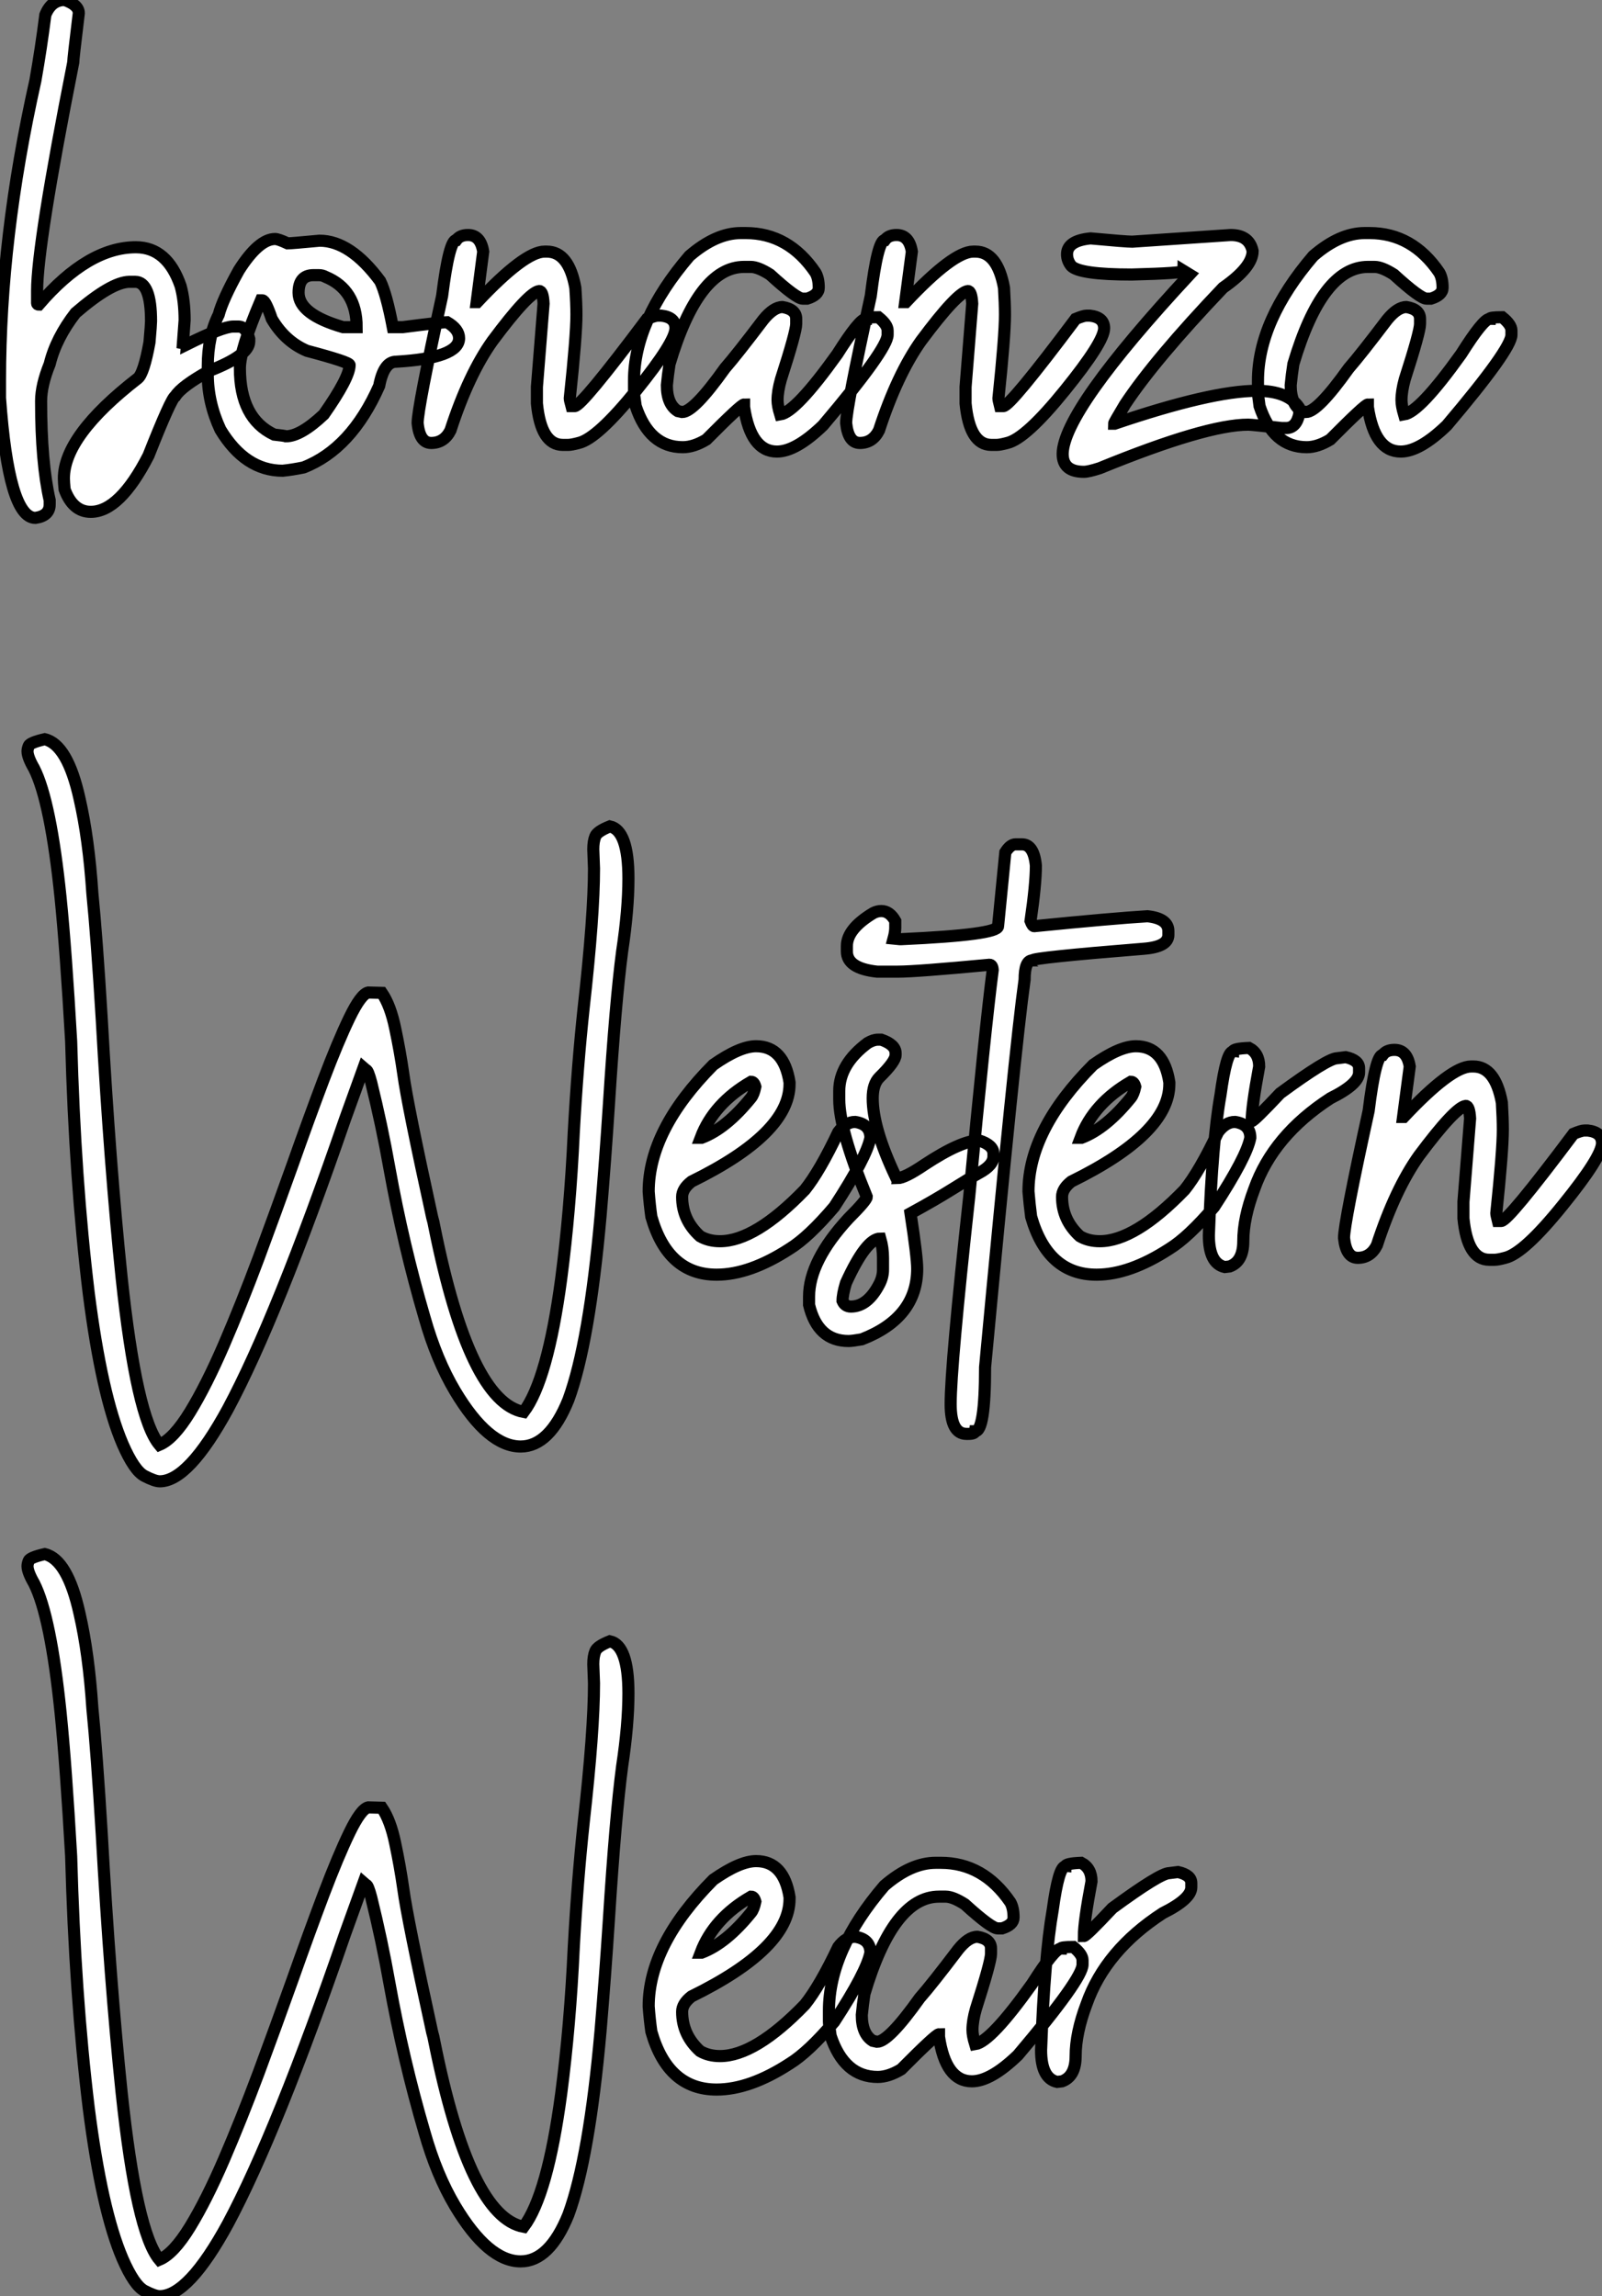
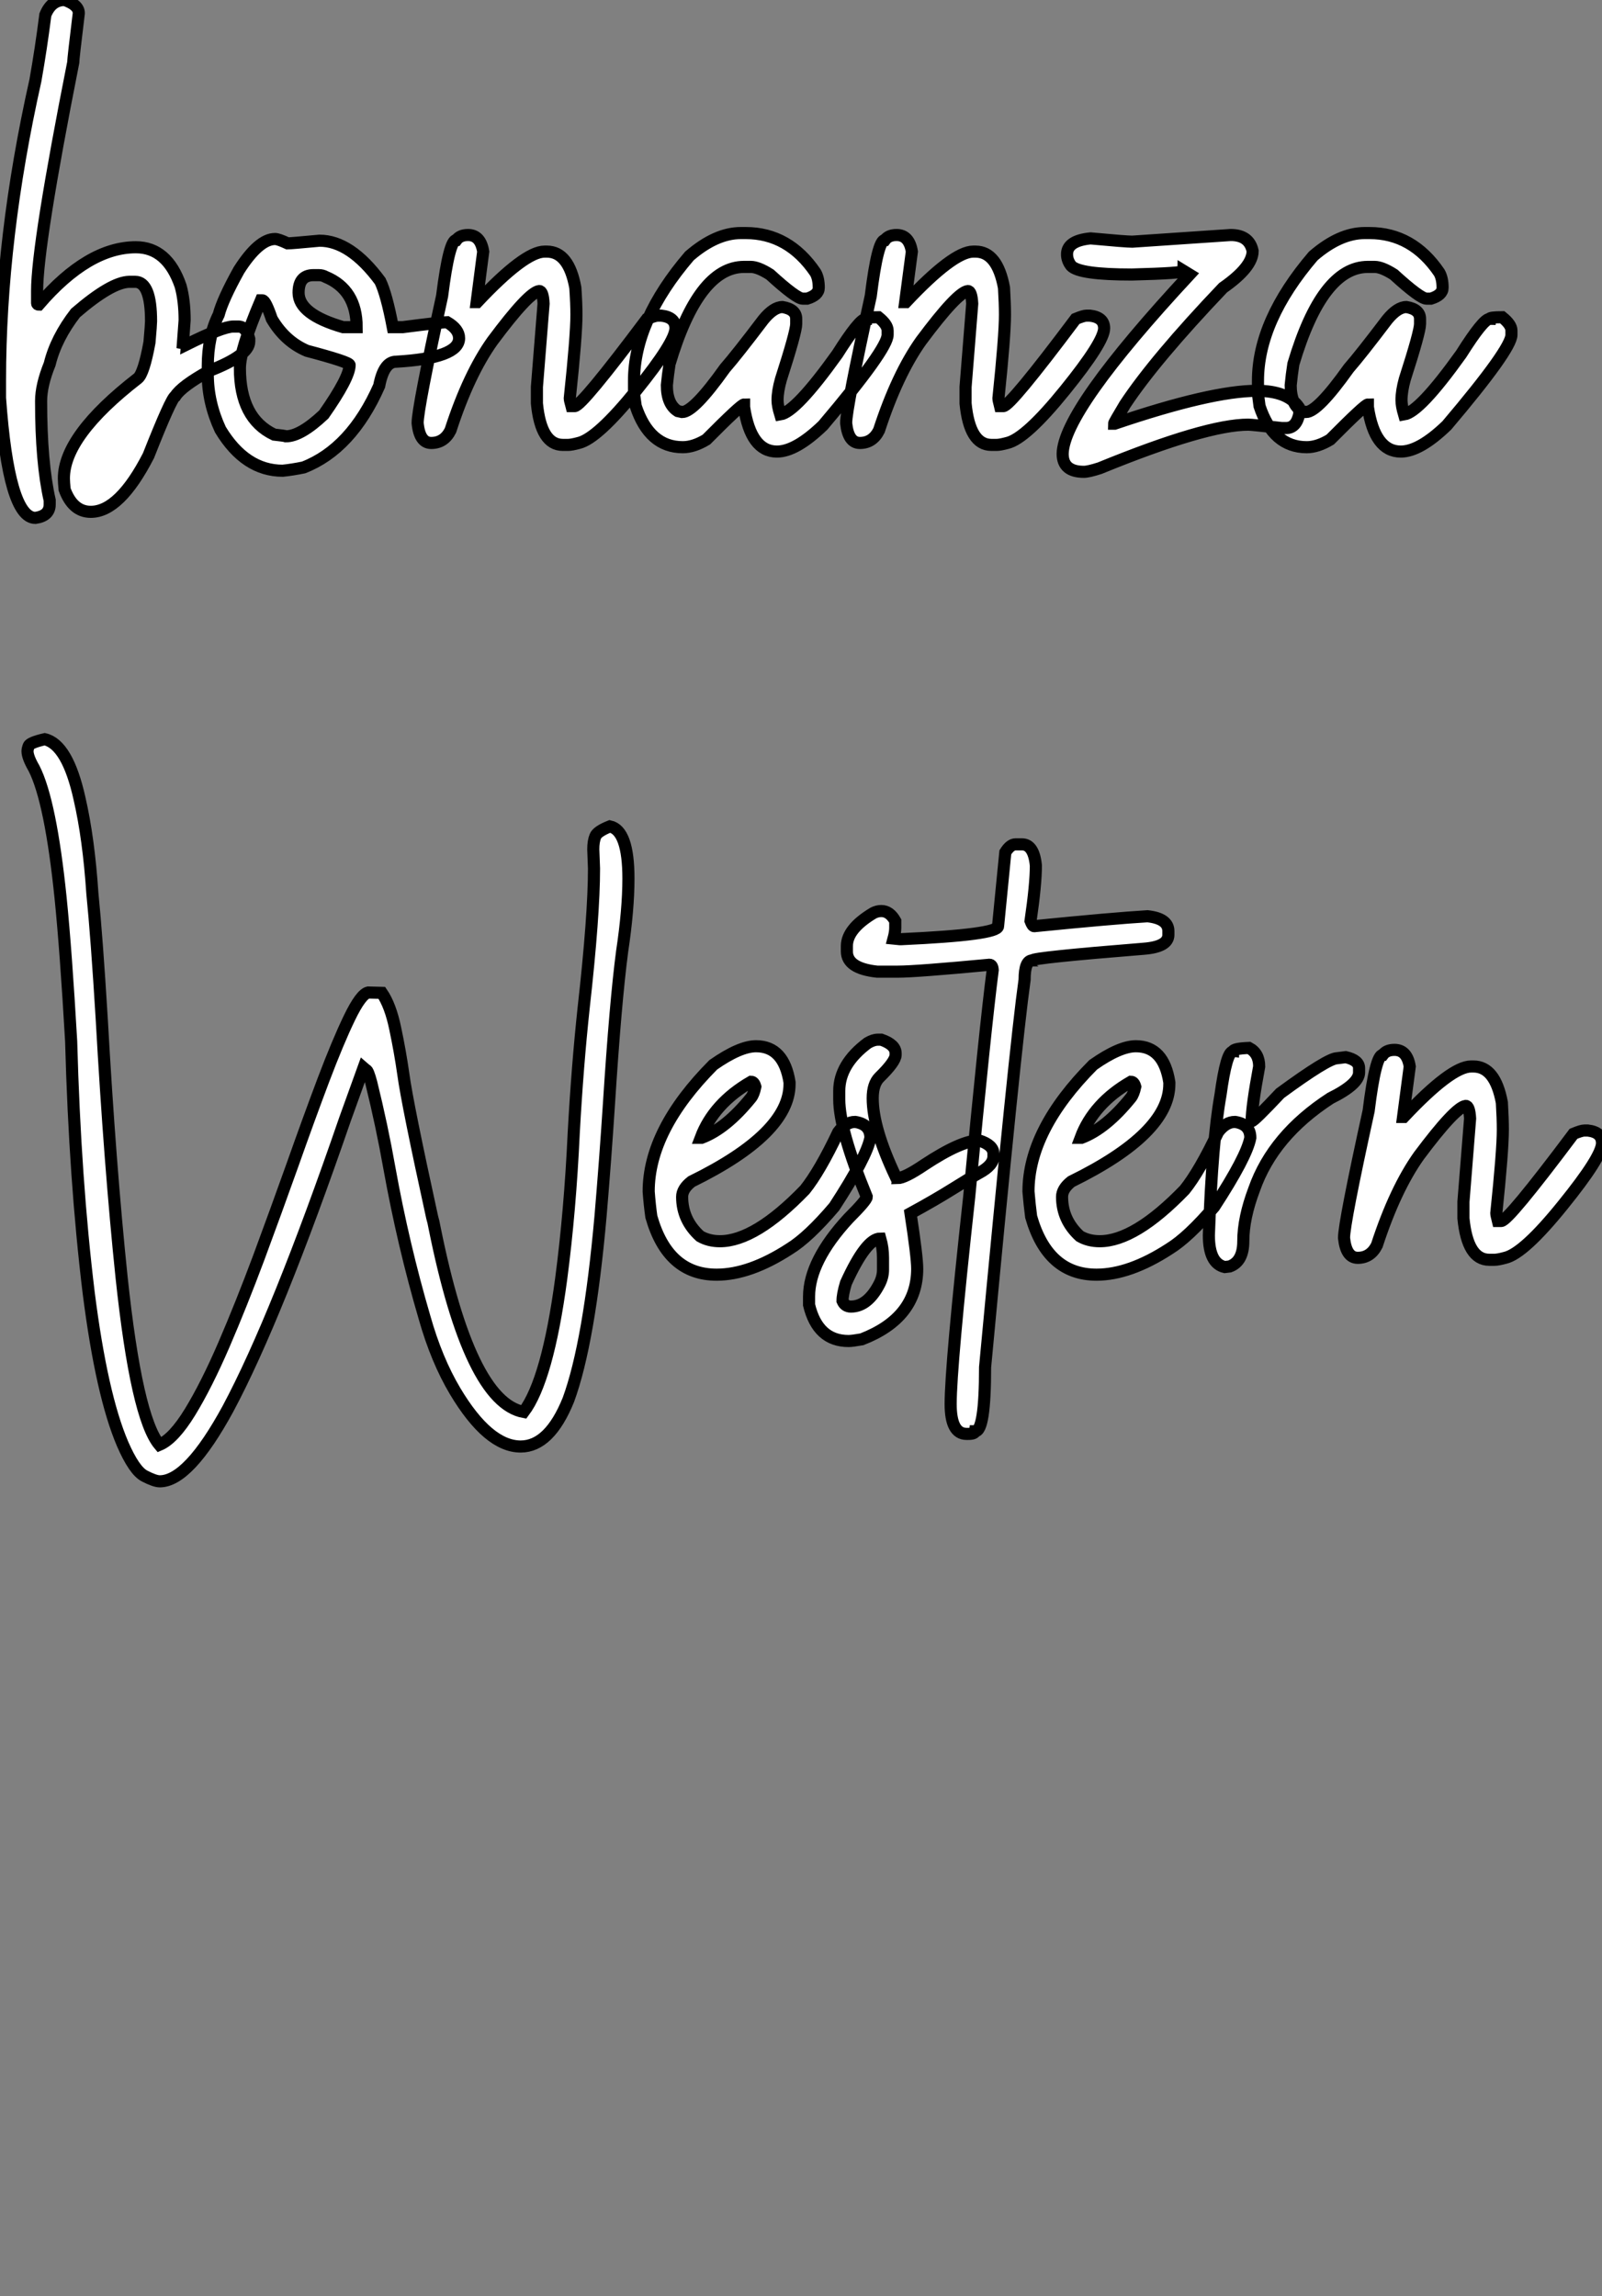
<svg xmlns="http://www.w3.org/2000/svg" viewBox="-1.91 -36.91 132.15 189.36">
  <rect x="-1.91" y="-36.91" width="132.15" height="189.36" fill="#808080" stroke="none" />
-   <path d="M1.01 5.80L1.01 5.80Q-1.20 5.80-1.91-4.10L-1.91-4.10L-1.91-5.55Q-1.91-17.25 1.01-30.27L1.01-30.27Q1.48-32.92 1.83-35.68L1.83-35.68Q2.32-36.91 3.42-36.91L3.42-36.91Q4.59-36.50 4.59-35.82L4.59-35.82Q4.13-32.05 4.13-31.75L4.13-31.75Q1.15-16.71 1.15-12.91L1.15-12.91L1.15-11.92Q1.15-11.79 1.29-11.79L1.29-11.79Q5.36-16.52 9.30-16.52L9.30-16.52Q11.89-16.52 12.99-13.32L12.99-13.32Q13.32-12.11 13.32-10.50L13.32-10.50L13.18-8.61Q13.45-8.56 13.45-8.48L13.45-8.48Q16.46-9.98 17.34-9.98L17.34-9.98L17.75-9.98Q18.40-9.98 18.65-8.97L18.65-8.97L18.65-8.75Q18.65-7.60 15.34-6.32L15.34-6.32Q13.07-5.06 12.55-4.24L12.55-4.24Q12.20-4.05 10.34 0.66L10.34 0.66Q7.96 5.30 5.58 5.30L5.58 5.30Q4.10 5.30 3.42 3.45L3.42 3.45Q3.36 2.84 3.36 2.54L3.36 2.54Q3.36-0.98 9.46-5.71L9.46-5.71Q9.95-6.10 10.42-8.67L10.42-8.67Q10.55-10.14 10.55-10.42L10.55-10.42Q10.55-13.67 9.24-13.67L9.24-13.67L8.75-13.67Q7.27-13.64 4.32-11.10L4.32-11.10Q2.71-9.02 2.19-6.89L2.19-6.89Q1.48-5.14 1.48-3.83L1.48-3.83Q1.48 1.23 2.19 4.35L2.19 4.35L2.19 4.68Q2.19 5.63 1.01 5.80ZM21.41 1.91L21.41 1.91Q18.32 1.91 16.27-1.48L16.27-1.48Q15.23-3.72 15.23-6.04L15.23-6.04L15.23-6.73Q15.23-9.16 16.13-10.96L16.13-10.96Q16.46-12.22 17.80-14.63L17.80-14.63Q19.44-17.20 20.78-17.20L20.78-17.20Q21.05-17.20 21.82-16.84L21.82-16.84Q22.09-16.84 24.45-17.06L24.45-17.06Q26.99-17.06 29.45-13.73L29.45-13.73Q29.97-12.66 30.49-9.93L30.49-9.93L31.31-9.93Q34.48-10.34 34.97-10.34L34.97-10.34Q35.96-9.76 35.96-9.02L35.96-9.02Q35.96-7.38 30.76-7.08L30.76-7.08Q29.75-7.08 29.37-5.09L29.37-5.09Q27.07 0.11 23.13 1.64L23.13 1.64Q22.20 1.83 21.41 1.91ZM26.39-9.93L27.51-9.93Q27.51-13.02 24.94-14.08L24.94-14.08Q24.69-14.22 24.39-14.22L24.39-14.22L23.95-14.22Q22.72-14.22 22.72-12.77L22.72-12.77Q22.72-10.99 26.39-9.93L26.39-9.93ZM21.68-0.93L21.68-0.93Q22.89-0.93 24.80-2.73L24.80-2.73Q26.93-5.77 26.93-6.81L26.93-6.81Q26.93-7.05 23.41-7.98L23.41-7.98Q21.60-8.75 20.51-10.61L20.51-10.61Q19.99-12.14 19.74-12.14L19.74-12.14L19.61-12.14Q17.88-8.07 17.88-6.54L17.88-6.54Q17.88-2.41 20.70-1.07L20.70-1.07Q21.55-0.98 21.68-0.93ZM44.95-0.22L44.95-0.22L44.52-0.22Q42.71-0.22 42.38-3.64L42.38-3.64L42.38-5.00L42.93-11.87Q42.88-12.91 42.57-12.91L42.57-12.91Q41.70-12.80 38.72-8.80L38.72-8.80Q36.75-6.04 35.25-1.42L35.25-1.42Q34.73-0.38 33.66-0.38L33.66-0.38Q32.70-0.38 32.54-2.02L32.54-2.02Q32.54-3.25 34.56-12.50L34.56-12.50Q35.14-17.12 35.74-17.12L35.74-17.12Q36.04-17.53 36.70-17.53L36.70-17.53Q37.73-17.53 37.95-16.16L37.95-16.16L37.41-12.00L37.46-12.00Q41.37-16.16 43.01-16.16L43.01-16.16L43.20-16.16Q45.01-16.16 45.55-13.18L45.55-13.18Q45.64-11.87 45.64-10.96L45.64-10.96Q45.64-9.21 45.09-4.05L45.09-4.05Q45.09-3.94 45.23-3.42L45.23-3.42L45.50-3.42Q46.07-3.42 51.46-10.61L51.46-10.61Q52.12-10.88 52.36-10.88L52.36-10.88L52.64-10.88Q53.81-10.75 53.81-9.84L53.81-9.84Q53.81-8.72 50.59-4.73Q47.36-0.74 45.83-0.38L45.83-0.38Q45.23-0.22 44.95-0.22ZM62.18 0.33L62.18 0.33Q60.02 0.33 59.47-3.34L59.47-3.34L59.47-3.55Q59.23-3.55 56.36-0.66L56.36-0.66Q55.32-0.03 54.41-0.03L54.41-0.03Q51.65-0.03 50.53-3.42L50.53-3.42Q50.39-4.35 50.39-4.59L50.39-4.59L50.39-5.50Q50.39-10.47 54.96-15.80L54.96-15.80Q57.15-17.69 59.20-17.69L59.20-17.69L59.61-17.69Q63.14-17.69 65.35-14.44L65.35-14.44Q65.63-13.97 65.63-13.18L65.63-13.18Q65.63-12.58 64.67-12.28L64.67-12.28L64.31-12.28Q63.79-12.28 61.61-14.27L61.61-14.27Q60.62-14.90 60.02-14.90L60.02-14.90L59.47-14.90Q55.70-14.90 53.32-6.89L53.32-6.89Q53.18-5.99 53.10-5.14L53.10-5.14Q53.10-3.58 54.00-3.01L54.00-3.01L54.36-2.93Q55.32-2.93 57.89-6.54L57.89-6.54Q58.87-7.66 61.06-10.55L61.06-10.55Q61.91-11.59 62.64-11.59L62.64-11.59Q63.77-11.40 63.77-10.61L63.77-10.61L63.77-10.20Q63.77-9.54 62.51-5.63L62.51-5.63Q62.23-4.65 62.23-3.91L62.23-3.91Q62.23-3.45 62.45-2.73L62.45-2.73Q63.74-2.93 67.16-7.71L67.16-7.71Q68.99-10.61 69.51-10.61L69.51-10.61Q69.51-10.75 70.55-10.75L70.55-10.75Q71.31-10.14 71.31-9.65L71.31-9.65L71.31-9.30Q71.31-8.12 65.98-1.83L65.98-1.83Q63.74 0.33 62.18 0.33ZM80.31-0.22L80.31-0.22L79.87-0.22Q78.07-0.22 77.74-3.64L77.74-3.64L77.74-5.00L78.29-11.87Q78.23-12.91 77.93-12.91L77.93-12.91Q77.05-12.80 74.07-8.80L74.07-8.80Q72.11-6.04 70.60-1.42L70.60-1.42Q70.08-0.38 69.02-0.38L69.02-0.38Q68.06-0.38 67.89-2.02L67.89-2.02Q67.89-3.25 69.92-12.50L69.92-12.50Q70.49-17.12 71.09-17.12L71.09-17.12Q71.39-17.53 72.05-17.53L72.05-17.53Q73.09-17.53 73.31-16.16L73.31-16.16L72.76-12.00L72.82-12.00Q76.73-16.16 78.37-16.16L78.37-16.16L78.56-16.16Q80.36-16.16 80.91-13.18L80.91-13.18Q80.99-11.87 80.99-10.96L80.99-10.96Q80.99-9.21 80.45-4.05L80.45-4.05Q80.45-3.94 80.58-3.42L80.58-3.42L80.86-3.42Q81.43-3.42 86.82-10.61L86.82-10.61Q87.47-10.88 87.72-10.88L87.72-10.88L87.99-10.88Q89.17-10.75 89.17-9.84L89.17-9.84Q89.17-8.72 85.94-4.73Q82.71-0.74 81.18-0.38L81.18-0.38Q80.58-0.22 80.31-0.22ZM87.50 2.00L87.50 2.00Q85.75 2.00 85.75 0.52L85.75 0.52Q85.80-3.04 96.22-14.27L96.22-14.27L95.73-14.57Q95.73-14.38 91.44-14.27L91.44-14.27Q87.14-14.27 86.46-14.98L86.46-14.98Q86.11-15.42 86.11-15.94L86.11-15.94Q86.11-17.06 88.05-17.25L88.05-17.25Q90.97-16.98 91.49-16.98L91.49-16.98L99.61-17.53Q101.14-17.53 101.42-16.21L101.42-16.21Q101.42-14.88 98.98-13.18L98.98-13.18Q93.35-7.27 90.89-3.55L90.89-3.55Q89.99-2.05 89.99-1.97L89.99-1.97L90.04-1.97Q98.03-4.68 101.77-4.68L101.77-4.68Q104.29-4.68 105.22-3.34L105.22-3.34Q105.27-3.06 105.27-2.79L105.27-2.79Q105.03-1.61 104.18-1.61L104.18-1.61L103.82-1.61Q101.36-1.89 101.06-1.89L101.06-1.89Q97.59-1.89 88.81 1.70L88.81 1.70Q87.88 2.00 87.50 2.00ZM113.64 0.33L113.64 0.33Q111.48 0.33 110.93-3.34L110.93-3.34L110.93-3.55Q110.69-3.55 107.82-0.66L107.82-0.66Q106.78-0.03 105.88-0.03L105.88-0.03Q103.11-0.03 101.99-3.42L101.99-3.42Q101.86-4.35 101.86-4.59L101.86-4.59L101.86-5.50Q101.86-10.47 106.42-15.80L106.42-15.80Q108.61-17.69 110.66-17.69L110.66-17.69L111.07-17.69Q114.60-17.69 116.81-14.44L116.81-14.44Q117.09-13.97 117.09-13.18L117.09-13.18Q117.09-12.58 116.13-12.28L116.13-12.28L115.77-12.28Q115.25-12.28 113.07-14.27L113.07-14.27Q112.08-14.90 111.48-14.90L111.48-14.90L110.93-14.90Q107.16-14.90 104.78-6.89L104.78-6.89Q104.64-5.99 104.56-5.14L104.56-5.14Q104.56-3.58 105.46-3.01L105.46-3.01L105.82-2.93Q106.78-2.93 109.35-6.54L109.35-6.54Q110.33-7.66 112.52-10.55L112.52-10.55Q113.37-11.59 114.11-11.59L114.11-11.59Q115.23-11.40 115.23-10.61L115.23-10.61L115.23-10.20Q115.23-9.54 113.97-5.63L113.97-5.63Q113.70-4.65 113.70-3.91L113.70-3.91Q113.70-3.45 113.91-2.73L113.91-2.73Q115.20-2.93 118.62-7.71L118.62-7.71Q120.45-10.61 120.97-10.61L120.97-10.61Q120.97-10.75 122.01-10.75L122.01-10.75Q122.77-10.14 122.77-9.65L122.77-9.65L122.77-9.30Q122.77-8.12 117.44-1.83L117.44-1.83Q115.20 0.33 113.64 0.33Z" fill="white" stroke="black" transform="scale(1,1)" />
+   <path d="M1.01 5.80L1.01 5.80Q-1.20 5.80-1.91-4.10L-1.91-4.10L-1.91-5.55Q-1.91-17.25 1.01-30.27L1.01-30.27Q1.48-32.92 1.83-35.68L1.83-35.68Q2.32-36.91 3.42-36.91L3.42-36.91Q4.59-36.50 4.59-35.82L4.59-35.82Q4.13-32.05 4.13-31.75L4.13-31.75Q1.15-16.71 1.15-12.91L1.15-12.91L1.15-11.92Q1.15-11.79 1.29-11.79L1.29-11.79Q5.36-16.52 9.30-16.52L9.30-16.52Q11.89-16.52 12.99-13.32L12.99-13.32Q13.32-12.11 13.32-10.50L13.32-10.50L13.18-8.61Q13.45-8.56 13.45-8.48L13.45-8.48Q16.46-9.98 17.34-9.98L17.34-9.98L17.75-9.98Q18.40-9.98 18.65-8.97L18.65-8.97L18.65-8.75Q18.65-7.60 15.34-6.32L15.34-6.32Q13.07-5.06 12.55-4.24L12.55-4.24Q12.20-4.05 10.34 0.66L10.34 0.66Q7.96 5.30 5.58 5.30L5.58 5.30Q4.10 5.30 3.42 3.45L3.42 3.45Q3.36 2.84 3.36 2.54L3.36 2.54Q3.36-0.98 9.46-5.71L9.46-5.71Q9.95-6.10 10.42-8.67L10.42-8.67Q10.55-10.14 10.55-10.42L10.55-10.42Q10.55-13.67 9.24-13.67L9.24-13.67L8.75-13.67Q7.27-13.64 4.32-11.10L4.32-11.10Q2.71-9.02 2.19-6.89L2.19-6.89Q1.48-5.14 1.48-3.83L1.48-3.83Q1.48 1.23 2.19 4.35L2.19 4.35L2.19 4.68Q2.19 5.63 1.01 5.80ZM21.41 1.91L21.41 1.91Q18.32 1.91 16.27-1.48L16.27-1.48Q15.23-3.72 15.23-6.04L15.23-6.73Q15.23-9.16 16.13-10.96L16.13-10.96Q16.46-12.22 17.80-14.63L17.80-14.63Q19.44-17.20 20.78-17.20L20.78-17.20Q21.05-17.20 21.82-16.84L21.82-16.84Q22.09-16.84 24.45-17.06L24.45-17.06Q26.99-17.06 29.45-13.73L29.45-13.73Q29.97-12.66 30.49-9.93L30.49-9.93L31.31-9.93Q34.48-10.34 34.97-10.34L34.97-10.34Q35.96-9.76 35.96-9.02L35.96-9.02Q35.96-7.38 30.76-7.08L30.76-7.08Q29.75-7.08 29.37-5.09L29.37-5.09Q27.07 0.11 23.13 1.64L23.13 1.64Q22.20 1.83 21.41 1.91ZM26.39-9.93L27.51-9.93Q27.51-13.02 24.94-14.08L24.94-14.08Q24.69-14.22 24.39-14.22L24.39-14.22L23.95-14.22Q22.72-14.22 22.72-12.77L22.72-12.77Q22.72-10.99 26.39-9.93L26.39-9.93ZM21.68-0.93L21.68-0.93Q22.89-0.93 24.80-2.73L24.80-2.73Q26.93-5.77 26.93-6.81L26.93-6.81Q26.93-7.05 23.41-7.98L23.41-7.98Q21.60-8.75 20.51-10.61L20.51-10.61Q19.99-12.14 19.74-12.14L19.74-12.14L19.61-12.14Q17.88-8.07 17.88-6.54L17.88-6.54Q17.88-2.41 20.70-1.07L20.70-1.07Q21.55-0.98 21.68-0.93ZM44.95-0.22L44.95-0.22L44.52-0.22Q42.71-0.22 42.38-3.64L42.38-3.64L42.38-5.00L42.93-11.87Q42.88-12.91 42.57-12.91L42.57-12.91Q41.70-12.80 38.72-8.80L38.72-8.80Q36.75-6.04 35.25-1.42L35.25-1.42Q34.73-0.38 33.66-0.38L33.66-0.38Q32.70-0.38 32.54-2.02L32.54-2.02Q32.54-3.25 34.56-12.50L34.56-12.50Q35.14-17.12 35.74-17.12L35.74-17.12Q36.04-17.53 36.70-17.53L36.70-17.53Q37.73-17.53 37.95-16.16L37.95-16.16L37.41-12.00L37.46-12.00Q41.37-16.16 43.01-16.16L43.01-16.16L43.20-16.16Q45.01-16.16 45.55-13.18L45.55-13.18Q45.64-11.87 45.64-10.96L45.64-10.96Q45.64-9.21 45.09-4.05L45.09-4.05Q45.09-3.94 45.23-3.42L45.23-3.42L45.50-3.42Q46.07-3.42 51.46-10.61L51.46-10.61Q52.12-10.88 52.36-10.88L52.36-10.88L52.64-10.88Q53.81-10.75 53.81-9.84L53.81-9.84Q53.81-8.72 50.59-4.73Q47.36-0.74 45.83-0.38L45.83-0.38Q45.23-0.22 44.95-0.22ZM62.18 0.33L62.18 0.33Q60.02 0.33 59.47-3.34L59.47-3.34L59.47-3.55Q59.23-3.55 56.36-0.66L56.36-0.66Q55.32-0.03 54.41-0.03L54.41-0.03Q51.65-0.03 50.53-3.42L50.53-3.42Q50.39-4.35 50.39-4.59L50.39-4.59L50.39-5.50Q50.39-10.47 54.96-15.80L54.96-15.80Q57.15-17.69 59.20-17.69L59.20-17.69L59.61-17.69Q63.14-17.69 65.35-14.44L65.35-14.44Q65.63-13.97 65.63-13.18L65.63-13.18Q65.63-12.58 64.67-12.28L64.67-12.28L64.31-12.28Q63.79-12.28 61.61-14.27L61.61-14.27Q60.62-14.90 60.02-14.90L60.02-14.90L59.47-14.90Q55.70-14.90 53.32-6.89L53.32-6.89Q53.18-5.99 53.10-5.14L53.10-5.14Q53.10-3.58 54.00-3.01L54.00-3.01L54.36-2.93Q55.32-2.93 57.89-6.54L57.89-6.54Q58.87-7.66 61.06-10.55L61.06-10.55Q61.91-11.59 62.64-11.59L62.64-11.59Q63.77-11.40 63.77-10.61L63.77-10.61L63.77-10.20Q63.77-9.54 62.51-5.63L62.51-5.63Q62.23-4.65 62.23-3.91L62.23-3.91Q62.23-3.45 62.45-2.73L62.45-2.73Q63.74-2.93 67.16-7.71L67.16-7.71Q68.99-10.61 69.51-10.61L69.51-10.61Q69.51-10.75 70.55-10.75L70.55-10.75Q71.31-10.14 71.31-9.65L71.31-9.65L71.31-9.30Q71.31-8.12 65.98-1.83L65.98-1.83Q63.74 0.33 62.18 0.33ZM80.31-0.22L80.31-0.22L79.87-0.22Q78.07-0.22 77.74-3.64L77.74-3.64L77.74-5.00L78.29-11.87Q78.23-12.91 77.93-12.91L77.93-12.91Q77.05-12.80 74.07-8.80L74.07-8.80Q72.11-6.04 70.60-1.42L70.60-1.42Q70.08-0.38 69.02-0.38L69.02-0.38Q68.06-0.38 67.89-2.02L67.89-2.02Q67.89-3.25 69.92-12.50L69.92-12.50Q70.49-17.12 71.09-17.12L71.09-17.12Q71.39-17.53 72.05-17.53L72.05-17.53Q73.09-17.53 73.31-16.16L73.31-16.16L72.76-12.00L72.82-12.00Q76.73-16.16 78.37-16.16L78.37-16.16L78.56-16.16Q80.36-16.16 80.91-13.18L80.91-13.18Q80.99-11.87 80.99-10.96L80.99-10.96Q80.99-9.21 80.45-4.05L80.45-4.05Q80.45-3.94 80.58-3.42L80.58-3.42L80.86-3.42Q81.43-3.42 86.82-10.61L86.82-10.61Q87.47-10.88 87.72-10.88L87.72-10.88L87.99-10.88Q89.17-10.75 89.17-9.84L89.17-9.84Q89.17-8.72 85.94-4.73Q82.71-0.74 81.18-0.38L81.18-0.38Q80.58-0.22 80.31-0.22ZM87.50 2.00L87.50 2.00Q85.75 2.00 85.75 0.52L85.75 0.52Q85.80-3.04 96.22-14.27L96.22-14.27L95.73-14.57Q95.73-14.38 91.44-14.27L91.44-14.27Q87.14-14.27 86.46-14.98L86.46-14.98Q86.11-15.42 86.11-15.94L86.11-15.94Q86.11-17.06 88.05-17.25L88.05-17.25Q90.97-16.98 91.49-16.98L91.49-16.98L99.61-17.53Q101.14-17.53 101.42-16.21L101.42-16.21Q101.42-14.88 98.98-13.18L98.98-13.18Q93.35-7.27 90.89-3.55L90.89-3.55Q89.99-2.05 89.99-1.97L89.99-1.97L90.04-1.97Q98.03-4.68 101.77-4.68L101.77-4.68Q104.29-4.68 105.22-3.34L105.22-3.34Q105.27-3.06 105.27-2.79L105.27-2.79Q105.03-1.61 104.18-1.61L104.18-1.61L103.82-1.61Q101.36-1.89 101.06-1.89L101.06-1.89Q97.59-1.89 88.81 1.70L88.81 1.70Q87.88 2.00 87.50 2.00ZM113.64 0.33L113.64 0.33Q111.48 0.33 110.93-3.34L110.93-3.34L110.93-3.55Q110.69-3.55 107.82-0.66L107.82-0.66Q106.78-0.03 105.88-0.03L105.88-0.03Q103.11-0.03 101.99-3.42L101.99-3.42Q101.86-4.35 101.86-4.59L101.86-4.59L101.86-5.50Q101.86-10.47 106.42-15.80L106.42-15.80Q108.61-17.69 110.66-17.69L110.66-17.69L111.07-17.69Q114.60-17.69 116.81-14.44L116.81-14.44Q117.09-13.97 117.09-13.18L117.09-13.18Q117.09-12.58 116.13-12.28L116.13-12.28L115.77-12.28Q115.25-12.28 113.07-14.27L113.07-14.27Q112.08-14.90 111.48-14.90L111.48-14.90L110.93-14.90Q107.16-14.90 104.78-6.89L104.78-6.89Q104.64-5.99 104.56-5.14L104.56-5.14Q104.56-3.58 105.46-3.01L105.46-3.01L105.82-2.93Q106.78-2.93 109.35-6.54L109.35-6.54Q110.33-7.66 112.52-10.55L112.52-10.55Q113.37-11.59 114.11-11.59L114.11-11.59Q115.23-11.40 115.23-10.61L115.23-10.61L115.23-10.20Q115.23-9.54 113.97-5.63L113.97-5.63Q113.70-4.65 113.70-3.91L113.70-3.91Q113.70-3.45 113.91-2.73L113.91-2.73Q115.20-2.93 118.62-7.71L118.62-7.71Q120.45-10.61 120.97-10.61L120.97-10.61Q120.97-10.75 122.01-10.75L122.01-10.75Q122.77-10.14 122.77-9.65L122.77-9.65L122.77-9.30Q122.77-8.12 117.44-1.83L117.44-1.83Q115.20 0.33 113.64 0.33Z" fill="white" stroke="black" transform="scale(1,1)" />
  <path d="M11.27 85.25L11.27 85.25Q10.86 85.25 10.01 84.81Q9.16 84.37 8.20 82.16L8.20 82.16Q6.48 78.14 5.41 69.74L5.41 69.74Q4.27 60.39 3.96 48.96L3.96 48.96Q3.53 41.50 3.09 37.15L3.09 37.15Q2.27 29.16 0.90 26.46L0.90 26.46Q0.36 25.53 0.36 25.04L0.36 25.04Q0.36 24.87 0.46 24.60Q0.57 24.33 1.78 24.05L1.78 24.05Q3.66 24.49 4.65 28.95L4.65 28.95Q5.41 32.25 5.71 36.77L5.71 36.77Q6.07 40.35 6.48 47.08L6.48 47.08Q7.16 59.22 8.12 68.43L8.12 68.43Q9.35 80.00 11.24 82.24L11.24 82.24Q12.41 81.75 13.77 79.53Q15.12 77.32 16.56 73.99Q17.99 70.67 19.43 66.82Q20.86 62.96 22.22 59.15Q23.57 55.33 24.77 52.15Q25.98 48.96 26.92 47.02Q27.86 45.08 28.46 44.94L28.46 44.94L29.59 44.97Q30.30 46.01 30.69 47.90Q31.09 49.78 31.36 51.67L31.36 51.67Q31.69 54.13 33.74 63.48L33.74 63.48Q33.85 63.84 33.93 64.30L33.93 64.30Q36.83 78.71 41.29 79.53L41.29 79.53Q43.26 76.91 44.38 68.57L44.38 68.57Q45.12 62.96 45.42 56.48L45.42 56.48Q45.72 51.01 46.24 46.17L46.24 46.17Q47.09 38.60 47.09 34.72L47.09 34.72L47.03 33.13Q47.03 32.47 47.20 32.06Q47.36 31.65 48.40 31.24L48.40 31.24Q49.93 31.57 49.93 35.54L49.93 35.54Q49.93 38.11 49.41 41.55L49.41 41.55Q48.86 45.71 48.32 54.16L48.32 54.16Q48.02 58.78 47.63 63.37L47.63 63.37Q46.70 73.82 44.98 78.52L44.98 78.52Q43.42 82.38 41.04 82.38L41.04 82.38Q38.36 82.38 35.63 77.81L35.63 77.81Q34.10 75.24 33.11 71.74L33.11 71.74Q31.36 65.78 30.21 59.41L30.21 59.41Q29.59 55.91 28.71 52.35L28.71 52.35Q28.44 51.34 28.30 51.34L28.30 51.34L28.08 51.15L26.55 55.39Q20.92 71.74 16.90 79.26L16.90 79.26Q13.64 85.25 11.27 85.25ZM57.20 68.21L57.20 68.21Q53.18 68.21 51.82 63.43L51.82 63.43Q51.68 62.44 51.60 61.35L51.60 61.35Q51.60 56.26 56.93 50.90L56.93 50.90Q59.12 49.37 60.46 49.37L60.46 49.37Q62.75 49.37 63.22 52.35L63.22 52.35L63.22 52.49Q63.22 56.56 55.13 60.53L55.13 60.53Q54.36 61.13 54.36 61.79L54.36 61.79Q54.36 63.70 55.84 65.04L55.84 65.04Q56.55 65.45 57.48 65.45L57.48 65.45Q60.38 65.45 64.48 61.21L64.48 61.21Q65.71 59.68 67.24 56.45L67.24 56.45Q67.87 55.61 68.63 55.61L68.63 55.61Q69.89 55.80 69.89 56.92L69.89 56.92Q69.59 58.50 66.91 62.61L66.91 62.61Q64.78 65.12 63.22 66.08L63.22 66.08Q59.94 68.21 57.20 68.21ZM55.89 56.92L55.97 56.92Q58.00 56.15 60.05 53.61L60.05 53.61Q60.27 53.34 60.40 52.71L60.40 52.71Q60.29 52.30 60.05 52.30L60.05 52.30Q56.96 54.08 55.89 56.92L55.89 56.92ZM68.09 73.68L68.09 73.68Q65.54 73.68 64.83 70.70L64.83 70.70L64.83 70.02Q64.83 67.09 68.09 63.56L68.09 63.56Q69.59 62.06 69.59 61.79L69.59 61.79Q67.32 56.26 67.32 53.75L67.32 53.75L67.32 53.06Q67.32 50.85 69.67 49.10L69.67 49.10Q70.14 48.83 70.49 48.83L70.49 48.83L70.79 48.83Q71.97 49.24 71.97 49.95L71.97 49.95L71.97 50.08Q71.97 50.63 70.63 51.94L70.63 51.94Q70.08 52.49 70.08 53.66L70.08 53.66Q70.08 56.13 71.97 60.12L71.97 60.12Q72.11 60.15 72.11 60.25L72.11 60.25Q72.71 60.25 74.32 59.16L74.32 59.16Q77.38 57.14 78.86 57.14L78.86 57.14Q80.04 57.52 80.04 58.23L80.04 58.23L80.04 58.45Q80.04 59.19 78.86 59.82L78.86 59.82Q78.09 60.25 76.67 61.14Q75.25 62.03 73.20 63.15L73.20 63.15Q73.75 66.74 73.75 67.72L73.75 67.72Q73.75 71.77 69.18 73.54L69.18 73.54Q68.39 73.68 68.09 73.68ZM68.28 70.84L68.28 70.84Q69.67 70.84 70.63 68.98L70.63 68.98Q70.93 68.40 70.93 67.80L70.93 67.80L70.93 66.82Q70.93 66.00 70.71 65.23L70.71 65.23Q69.54 65.23 67.87 68.90L67.87 68.90Q67.59 69.83 67.59 70.37L67.59 70.37Q67.79 70.84 68.28 70.84ZM81.87 32.72L81.87 32.72L82.39 32.72Q83.37 32.72 83.54 34.47L83.54 34.47Q83.54 36.03 83.10 39.04L83.10 39.04Q83.26 39.47 83.40 39.47L83.40 39.47Q89.91 38.82 92.75 38.65L92.75 38.65Q94.47 38.84 94.47 39.88L94.47 39.88L94.47 40.18Q94.47 41.17 92.45 41.33L92.45 41.33Q83.26 42.07 83.26 42.29L83.26 42.29Q82.61 42.29 82.61 43.88L82.61 43.88Q81.81 49.56 79.35 75.84L79.35 75.84Q79.35 81.12 78.53 81.12L78.53 81.12Q78.50 81.34 77.96 81.34L77.96 81.34L77.82 81.34Q76.51 81.34 76.51 78.88L76.51 78.88Q76.51 75.76 78.04 61.79L78.04 61.79Q79.35 47.95 79.98 43.08L79.98 43.08Q79.95 42.65 79.71 42.65L79.71 42.65Q73.66 43.22 72.16 43.22L72.16 43.22L70.44 43.22Q67.95 42.95 67.95 41.55L67.95 41.55L67.95 41.11Q67.95 39.69 70.14 38.38L70.14 38.38Q70.46 38.22 70.79 38.22L70.79 38.22Q71.48 38.22 71.94 39.04L71.94 39.04L71.94 39.61Q71.94 39.97 71.80 40.49L71.80 40.49L72.30 40.54L72.46 40.54Q80.42 40.18 80.42 39.47L80.42 39.47L81.02 33.38Q81.43 32.72 81.87 32.72ZM88.54 68.21L88.54 68.21Q84.52 68.21 83.15 63.43L83.15 63.43Q83.02 62.44 82.93 61.35L82.93 61.35Q82.93 56.26 88.27 50.90L88.27 50.90Q90.45 49.37 91.79 49.37L91.79 49.37Q94.09 49.37 94.55 52.35L94.55 52.35L94.55 52.49Q94.55 56.56 86.46 60.53L86.46 60.53Q85.70 61.13 85.70 61.79L85.70 61.79Q85.70 63.70 87.17 65.04L87.17 65.04Q87.88 65.45 88.81 65.45L88.81 65.45Q91.71 65.45 95.81 61.21L95.81 61.21Q97.04 59.68 98.57 56.45L98.57 56.45Q99.20 55.61 99.97 55.61L99.97 55.61Q101.23 55.80 101.23 56.92L101.23 56.92Q100.93 58.50 98.25 62.61L98.25 62.61Q96.11 65.12 94.55 66.08L94.55 66.08Q91.27 68.21 88.54 68.21ZM87.23 56.92L87.31 56.92Q89.33 56.15 91.38 53.61L91.38 53.61Q91.60 53.34 91.74 52.71L91.74 52.71Q91.63 52.30 91.38 52.30L91.38 52.30Q88.29 54.08 87.23 56.92L87.23 56.92ZM99.53 67.53L99.12 67.58Q97.81 67.28 97.81 64.96L97.81 64.96Q98.08 57.25 98.77 53.39L98.77 53.39Q99.26 49.81 99.80 49.81L99.80 49.81Q99.80 49.56 101.12 49.51L101.12 49.51Q101.96 49.95 101.96 51.04L101.96 51.04Q101.34 54.38 101.34 55.55L101.34 55.55Q101.53 55.55 103.69 53.25L103.69 53.25Q107.63 50.36 108.39 50.36L108.39 50.36L109.10 50.27Q110.20 50.52 110.20 51.18L110.20 51.18L110.20 51.53Q110.20 52.49 107.84 53.66L107.84 53.66Q103.11 56.73 101.55 61.16L101.55 61.16Q100.65 63.54 100.65 65.45L100.65 65.45Q100.65 67.12 99.53 67.53L99.53 67.53ZM121.38 66.98L121.38 66.98L120.94 66.98Q119.14 66.98 118.81 63.56L118.81 63.56L118.81 62.20L119.36 55.33Q119.30 54.29 119 54.29L119 54.29Q118.13 54.40 115.14 58.40L115.14 58.40Q113.18 61.16 111.67 65.78L111.67 65.78Q111.15 66.82 110.09 66.82L110.09 66.82Q109.13 66.82 108.96 65.18L108.96 65.18Q108.96 63.95 110.99 54.70L110.99 54.70Q111.56 50.08 112.16 50.08L112.16 50.08Q112.46 49.67 113.12 49.67L113.12 49.67Q114.16 49.67 114.38 51.04L114.38 51.04L113.83 55.20L113.89 55.20Q117.80 51.04 119.44 51.04L119.44 51.04L119.63 51.04Q121.43 51.04 121.98 54.02L121.98 54.02Q122.06 55.33 122.06 56.24L122.06 56.24Q122.06 57.99 121.52 63.15L121.52 63.15Q121.52 63.26 121.65 63.78L121.65 63.78L121.93 63.78Q122.50 63.78 127.89 56.59L127.89 56.59Q128.54 56.32 128.79 56.32L128.79 56.32L129.06 56.32Q130.24 56.45 130.24 57.36L130.24 57.36Q130.24 58.48 127.01 62.47Q123.79 66.46 122.25 66.82L122.25 66.82Q121.65 66.98 121.38 66.98Z" fill="white" stroke="black" transform="scale(1,1)" />
-   <path d="M11.27 152.45L11.27 152.45Q10.86 152.45 10.01 152.01Q9.16 151.57 8.20 149.36L8.20 149.36Q6.48 145.34 5.41 136.94L5.41 136.94Q4.27 127.59 3.96 116.16L3.96 116.16Q3.53 108.70 3.09 104.35L3.09 104.35Q2.27 96.36 0.90 93.66L0.90 93.66Q0.36 92.73 0.36 92.24L0.36 92.24Q0.36 92.07 0.46 91.80Q0.57 91.53 1.78 91.25L1.78 91.25Q3.66 91.69 4.65 96.15L4.65 96.15Q5.41 99.45 5.71 103.97L5.71 103.97Q6.07 107.55 6.48 114.28L6.48 114.28Q7.16 126.42 8.12 135.63L8.12 135.63Q9.35 147.20 11.24 149.44L11.24 149.44Q12.41 148.95 13.77 146.73Q15.12 144.52 16.56 141.19Q17.99 137.87 19.43 134.02Q20.86 130.16 22.22 126.35Q23.57 122.53 24.77 119.35Q25.98 116.16 26.92 114.22Q27.86 112.28 28.46 112.14L28.46 112.14L29.59 112.17Q30.30 113.21 30.69 115.10Q31.09 116.98 31.36 118.87L31.36 118.87Q31.69 121.33 33.74 130.68L33.74 130.68Q33.85 131.04 33.93 131.50L33.93 131.50Q36.83 145.91 41.29 146.73L41.29 146.73Q43.26 144.11 44.38 135.77L44.38 135.77Q45.12 130.16 45.42 123.68L45.42 123.68Q45.72 118.21 46.24 113.37L46.24 113.37Q47.09 105.80 47.09 101.92L47.09 101.92L47.03 100.33Q47.03 99.67 47.20 99.26Q47.36 98.85 48.40 98.44L48.40 98.44Q49.93 98.77 49.93 102.74L49.93 102.74Q49.93 105.31 49.41 108.75L49.41 108.75Q48.86 112.91 48.32 121.36L48.32 121.36Q48.02 125.98 47.63 130.57L47.63 130.57Q46.70 141.02 44.98 145.72L44.98 145.72Q43.42 149.58 41.04 149.58L41.04 149.58Q38.36 149.58 35.63 145.01L35.63 145.01Q34.10 142.44 33.11 138.94L33.11 138.94Q31.36 132.98 30.21 126.61L30.21 126.61Q29.59 123.11 28.71 119.55L28.71 119.55Q28.44 118.54 28.30 118.54L28.30 118.54L28.08 118.35L26.55 122.59Q20.92 138.94 16.90 146.46L16.90 146.46Q13.64 152.45 11.27 152.45ZM57.20 135.41L57.20 135.41Q53.18 135.41 51.82 130.63L51.82 130.63Q51.68 129.64 51.60 128.55L51.60 128.55Q51.60 123.46 56.93 118.10L56.93 118.10Q59.12 116.57 60.46 116.57L60.46 116.57Q62.75 116.57 63.22 119.55L63.22 119.55L63.22 119.69Q63.22 123.76 55.13 127.73L55.13 127.73Q54.36 128.33 54.36 128.99L54.36 128.99Q54.36 130.90 55.84 132.24L55.84 132.24Q56.55 132.65 57.48 132.65L57.48 132.65Q60.38 132.65 64.48 128.41L64.48 128.41Q65.71 126.88 67.24 123.65L67.24 123.65Q67.87 122.81 68.63 122.81L68.63 122.81Q69.89 123.00 69.89 124.12L69.89 124.12Q69.59 125.70 66.91 129.81L66.91 129.81Q64.78 132.32 63.22 133.28L63.22 133.28Q59.94 135.41 57.20 135.41ZM55.89 124.12L55.97 124.12Q58.00 123.35 60.05 120.81L60.05 120.81Q60.27 120.54 60.40 119.91L60.40 119.91Q60.29 119.50 60.05 119.50L60.05 119.50Q56.96 121.28 55.89 124.12L55.89 124.12ZM78.26 134.73L78.26 134.73Q76.10 134.73 75.55 131.06L75.55 131.06L75.55 130.85Q75.30 130.85 72.43 133.74L72.43 133.74Q71.39 134.37 70.49 134.37L70.49 134.37Q67.73 134.37 66.61 130.98L66.61 130.98Q66.47 130.05 66.47 129.81L66.47 129.81L66.47 128.90Q66.47 123.93 71.04 118.60L71.04 118.60Q73.23 116.71 75.28 116.71L75.28 116.71L75.69 116.71Q79.21 116.71 81.43 119.96L81.43 119.96Q81.70 120.43 81.70 121.22L81.70 121.22Q81.70 121.82 80.75 122.12L80.75 122.12L80.39 122.12Q79.87 122.12 77.68 120.13L77.68 120.13Q76.70 119.50 76.10 119.50L76.10 119.50L75.55 119.50Q71.78 119.50 69.40 127.51L69.40 127.51Q69.26 128.41 69.18 129.26L69.18 129.26Q69.18 130.82 70.08 131.39L70.08 131.39L70.44 131.47Q71.39 131.47 73.96 127.86L73.96 127.86Q74.95 126.74 77.14 123.85L77.14 123.85Q77.98 122.81 78.72 122.81L78.72 122.81Q79.84 123.00 79.84 123.79L79.84 123.79L79.84 124.20Q79.84 124.86 78.59 128.77L78.59 128.77Q78.31 129.75 78.31 130.49L78.31 130.49Q78.31 130.95 78.53 131.67L78.53 131.67Q79.82 131.47 83.23 126.69L83.23 126.69Q85.07 123.79 85.59 123.79L85.59 123.79Q85.59 123.65 86.63 123.65L86.63 123.65Q87.39 124.26 87.39 124.75L87.39 124.75L87.39 125.10Q87.39 126.28 82.06 132.57L82.06 132.57Q79.82 134.73 78.26 134.73ZM85.70 134.73L85.29 134.78Q83.97 134.48 83.97 132.16L83.97 132.16Q84.25 124.45 84.93 120.59L84.93 120.59Q85.42 117.01 85.97 117.01L85.97 117.01Q85.97 116.76 87.28 116.71L87.28 116.71Q88.13 117.15 88.13 118.24L88.13 118.24Q87.50 121.58 87.50 122.75L87.50 122.75Q87.69 122.75 89.85 120.45L89.85 120.45Q93.79 117.56 94.55 117.56L94.55 117.56L95.27 117.47Q96.36 117.72 96.36 118.38L96.36 118.38L96.36 118.73Q96.36 119.69 94.01 120.86L94.01 120.86Q89.28 123.93 87.72 128.36L87.72 128.36Q86.82 130.74 86.82 132.65L86.82 132.65Q86.82 134.32 85.70 134.73L85.70 134.73Z" fill="white" stroke="black" transform="scale(1,1)" />
</svg>